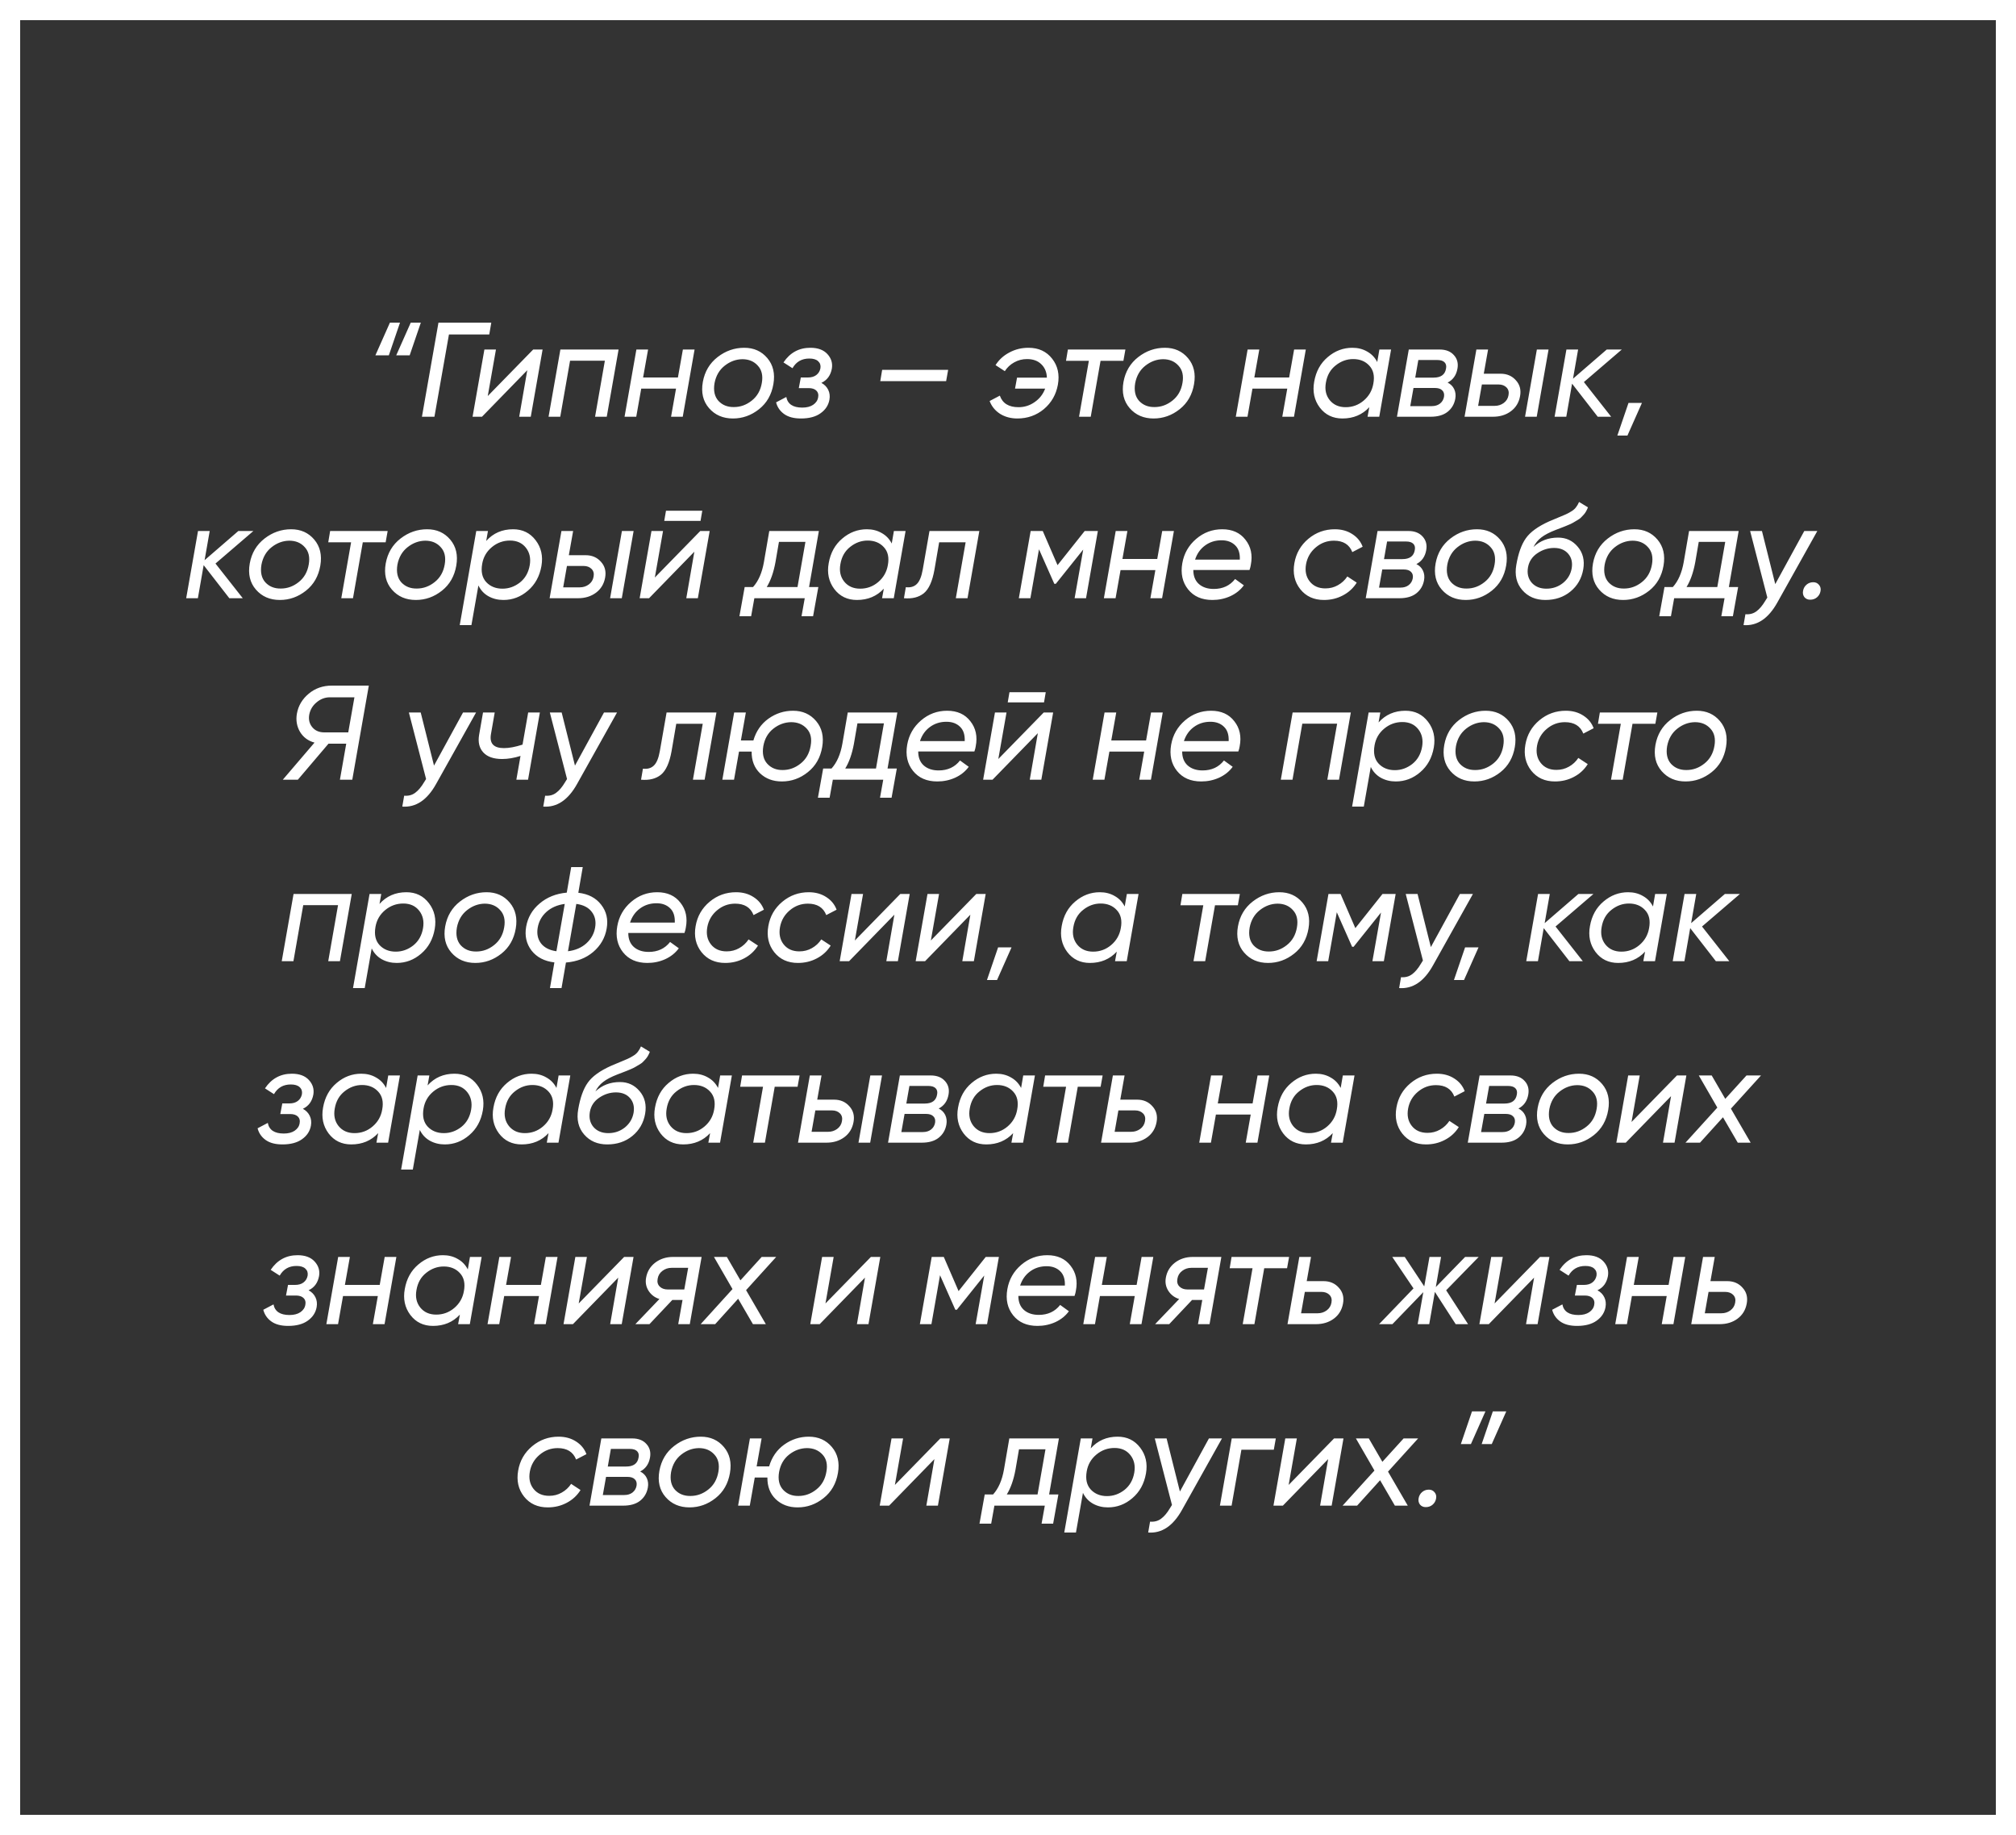
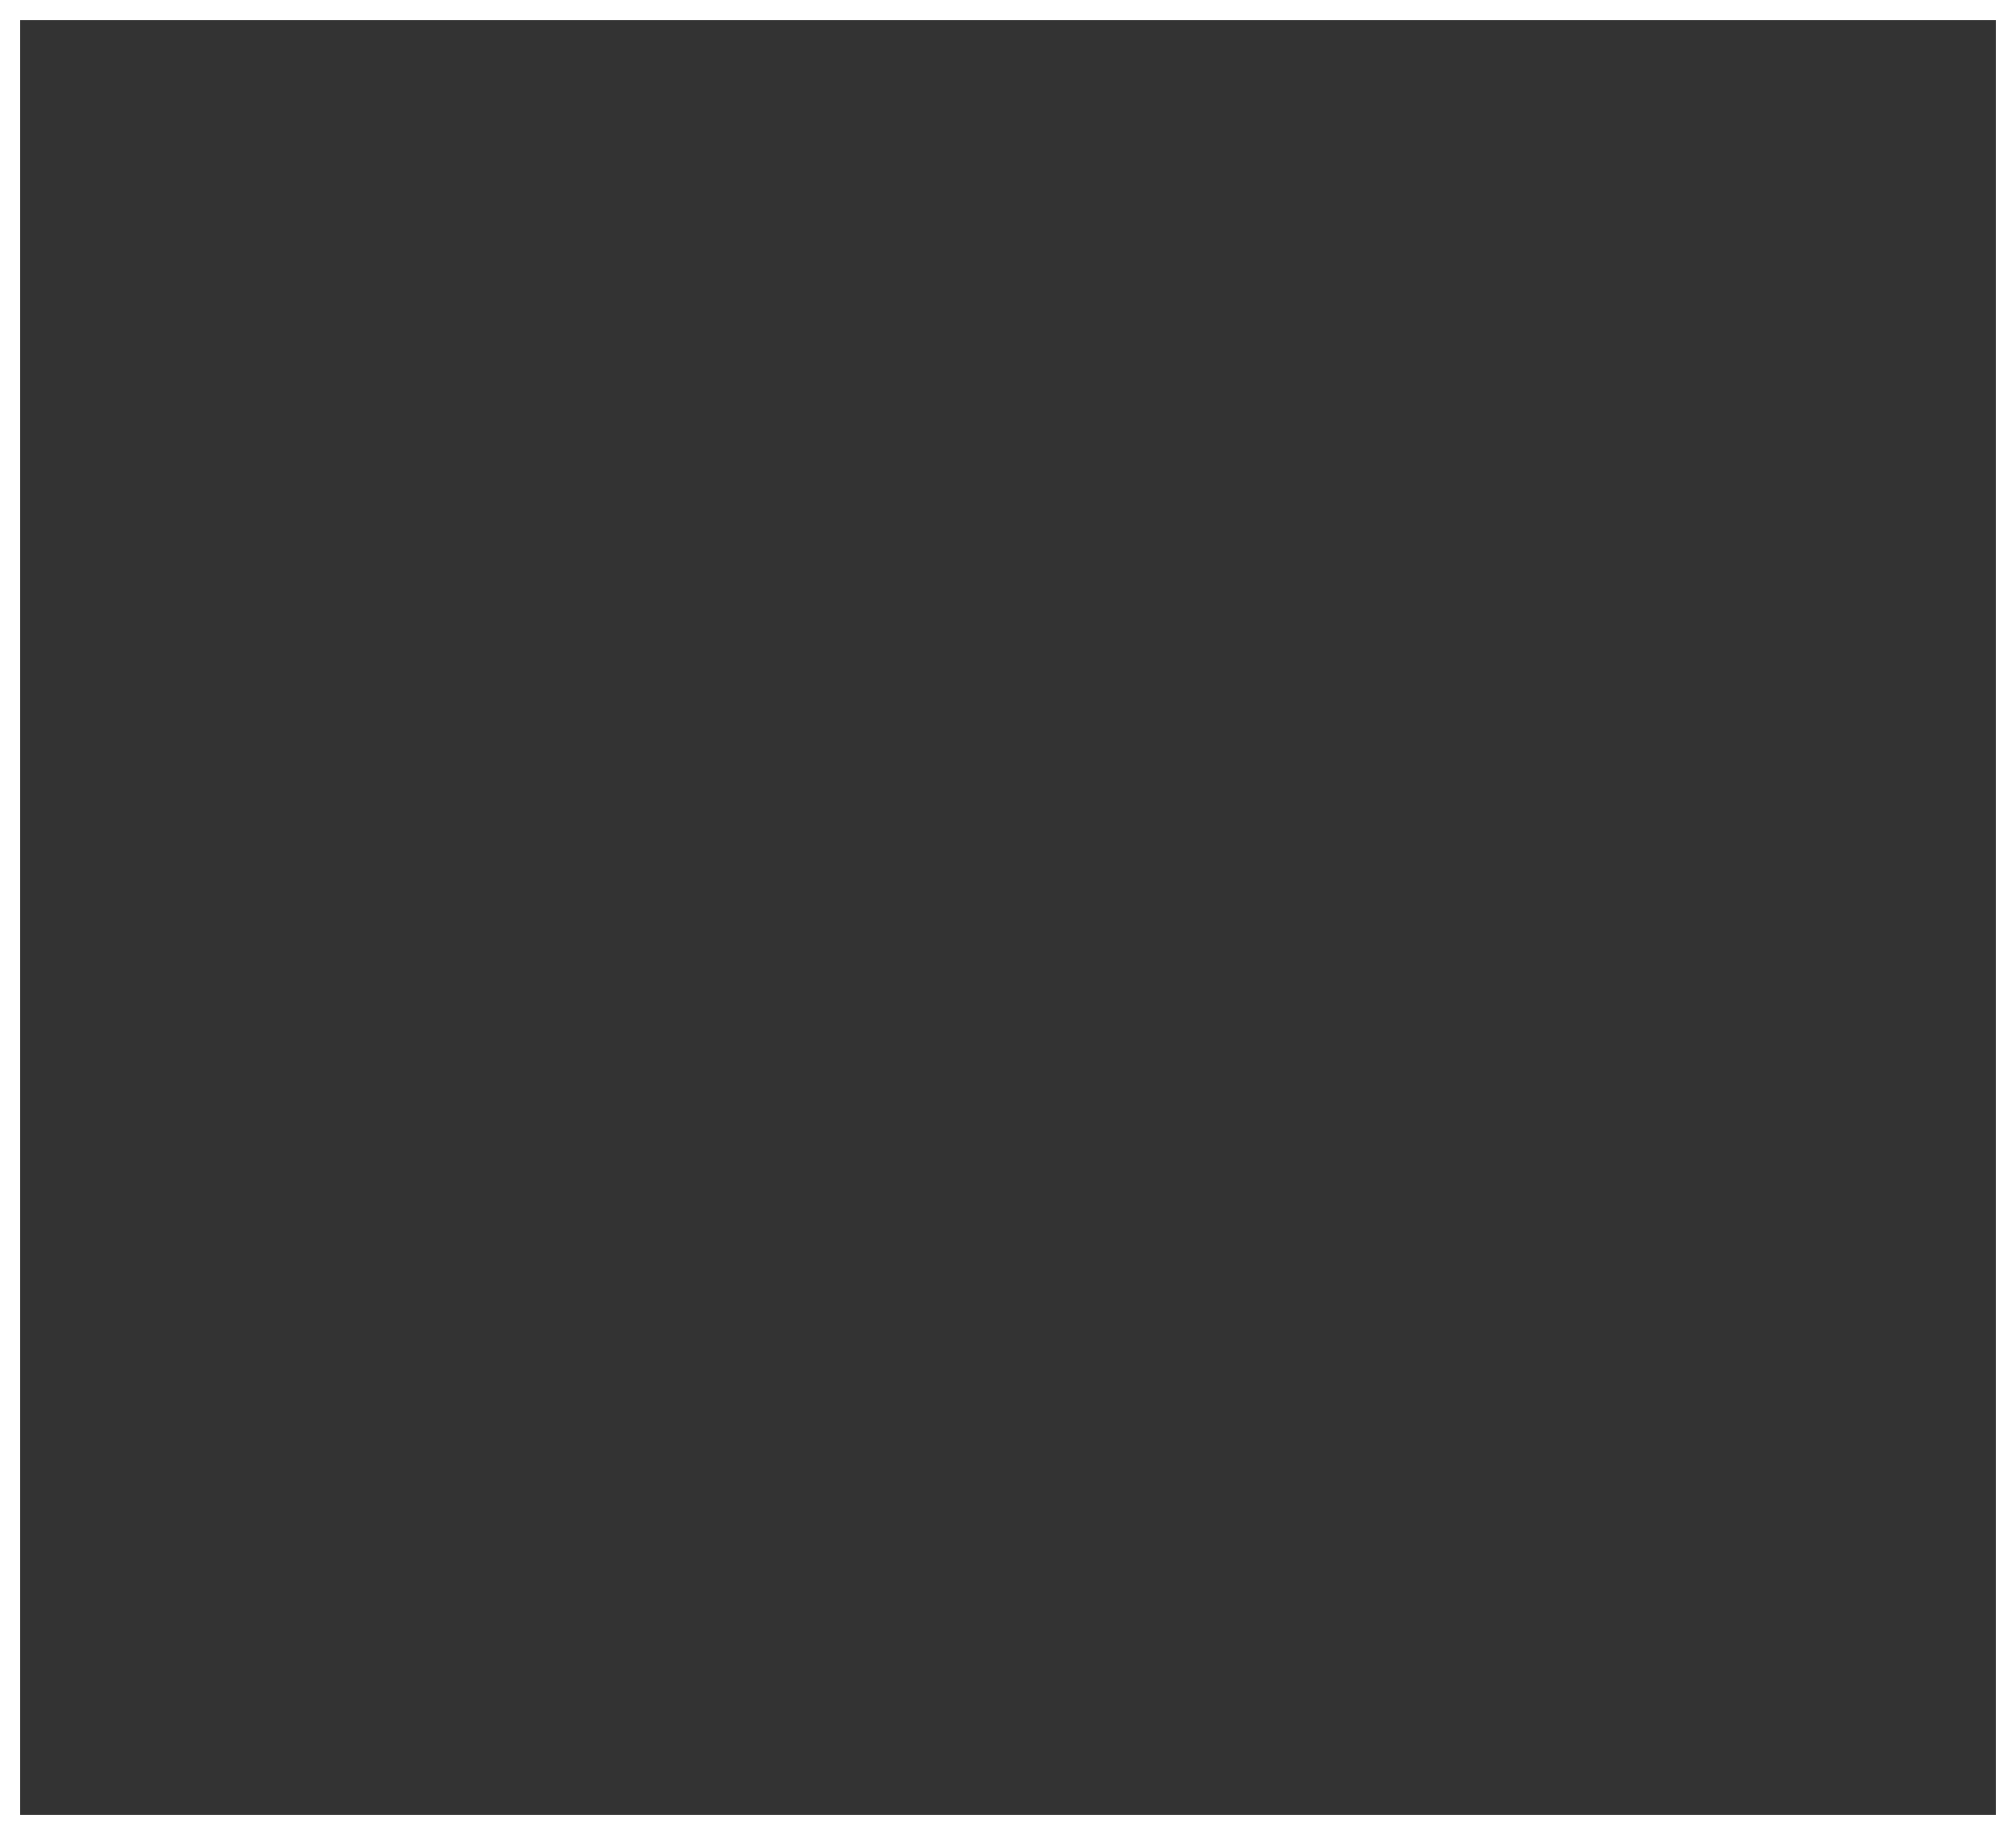
<svg xmlns="http://www.w3.org/2000/svg" width="300" height="273" viewBox="0 0 300 273" fill="none">
  <rect x="0" y="0" width="300" height="273" fill="#333333" stroke="none" />
  <rect x="1.5" y="1.5" width="297" height="270" stroke="white" stroke-width="3" />
-   <path d="M55.864 52.86L58.024 48H59.524L57.864 52.86H55.864ZM58.964 52.86L61.124 48H62.624L60.964 52.86H58.964ZM73.108 48L72.808 49.76H66.808L64.648 62H62.788L65.248 48H73.108ZM79.343 52H80.743L78.983 62H77.263L78.463 55.08L71.723 62H70.323L72.083 52H73.803L72.583 58.92L79.343 52ZM92.051 52L90.291 62H88.551L90.011 53.66H84.831L83.371 62H81.631L83.391 52H92.051ZM101.62 52H103.36L101.6 62H99.86L100.6 57.82H95.42L94.68 62H92.94L94.7 52H96.44L95.7 56.16H100.88L101.62 52ZM109.069 62.26C107.589 62.26 106.402 61.747 105.509 60.72C104.615 59.693 104.309 58.393 104.589 56.82C104.869 55.273 105.602 54.04 106.789 53.12C107.975 52.2 109.295 51.74 110.749 51.74C112.175 51.74 113.322 52.253 114.189 53.28C115.055 54.307 115.355 55.593 115.089 57.14C114.822 58.713 114.109 59.96 112.949 60.88C111.789 61.8 110.495 62.26 109.069 62.26ZM109.209 60.56C110.182 60.56 111.069 60.24 111.869 59.6C112.682 58.96 113.182 58.08 113.369 56.96C113.555 55.88 113.355 55.027 112.769 54.4C112.195 53.76 111.429 53.44 110.469 53.44C109.522 53.453 108.649 53.773 107.849 54.4C107.049 55.027 106.542 55.893 106.329 57C106.142 58.12 106.335 59 106.909 59.64C107.495 60.267 108.262 60.573 109.209 60.56ZM123.789 54.84C123.602 55.853 123.082 56.56 122.229 56.96C122.695 57.213 123.035 57.56 123.249 58C123.462 58.44 123.522 58.927 123.429 59.46C123.282 60.287 122.842 60.96 122.109 61.48C121.389 62 120.415 62.26 119.189 62.26C118.135 62.26 117.302 62.04 116.689 61.6C116.075 61.16 115.675 60.58 115.489 59.86L117.009 59.06C117.209 60.113 118.002 60.64 119.389 60.64C120.055 60.64 120.595 60.5 121.009 60.22C121.435 59.927 121.682 59.553 121.749 59.1C121.829 58.7 121.742 58.373 121.489 58.12C121.235 57.867 120.849 57.74 120.329 57.74H118.869L119.169 56.16H120.229C120.735 56.16 121.149 56.04 121.469 55.8C121.802 55.547 122.009 55.207 122.089 54.78C122.155 54.353 122.042 54.007 121.749 53.74C121.469 53.473 121.029 53.34 120.429 53.34C119.309 53.34 118.475 53.82 117.929 54.78L116.589 53.92C117.562 52.467 118.895 51.74 120.589 51.74C121.709 51.74 122.555 52.053 123.129 52.68C123.702 53.307 123.922 54.027 123.789 54.84ZM130.994 56.7L131.274 55.02H141.094L140.794 56.7H130.994ZM153.046 51.74C154.553 51.74 155.726 52.28 156.566 53.36C157.406 54.427 157.693 55.713 157.426 57.22C157.159 58.7 156.466 59.913 155.346 60.86C154.226 61.793 152.906 62.26 151.386 62.26C150.413 62.26 149.553 62.027 148.806 61.56C148.073 61.08 147.559 60.447 147.266 59.66L148.786 58.86C149.186 60.007 150.113 60.58 151.566 60.58C152.446 60.58 153.246 60.327 153.966 59.82C154.699 59.313 155.219 58.647 155.526 57.82H151.046L151.346 56.18H155.786C155.759 55.353 155.479 54.687 154.946 54.18C154.426 53.673 153.719 53.42 152.826 53.42C152.133 53.42 151.493 53.587 150.906 53.92C150.333 54.24 149.873 54.673 149.526 55.22L148.146 54.32C148.653 53.52 149.339 52.893 150.206 52.44C151.073 51.973 152.019 51.74 153.046 51.74ZM167.472 52L167.172 53.68H163.772L162.312 62H160.572L162.032 53.68H158.632L158.912 52H167.472ZM171.666 62.26C170.186 62.26 169 61.747 168.106 60.72C167.213 59.693 166.906 58.393 167.186 56.82C167.466 55.273 168.2 54.04 169.386 53.12C170.573 52.2 171.893 51.74 173.346 51.74C174.773 51.74 175.92 52.253 176.786 53.28C177.653 54.307 177.953 55.593 177.686 57.14C177.42 58.713 176.706 59.96 175.546 60.88C174.386 61.8 173.093 62.26 171.666 62.26ZM171.806 60.56C172.78 60.56 173.666 60.24 174.466 59.6C175.28 58.96 175.78 58.08 175.966 56.96C176.153 55.88 175.953 55.027 175.366 54.4C174.793 53.76 174.026 53.44 173.066 53.44C172.12 53.453 171.246 53.773 170.446 54.4C169.646 55.027 169.14 55.893 168.926 57C168.74 58.12 168.933 59 169.506 59.64C170.093 60.267 170.86 60.573 171.806 60.56ZM192.577 52H194.317L192.557 62H190.817L191.557 57.82H186.377L185.637 62H183.897L185.657 52H187.397L186.657 56.16H191.837L192.577 52ZM205.266 52H207.006L205.246 62H203.506L203.766 60.58C202.726 61.7 201.392 62.26 199.766 62.26C198.339 62.26 197.212 61.713 196.386 60.62C195.572 59.527 195.299 58.247 195.566 56.78C195.832 55.247 196.506 54.027 197.586 53.12C198.666 52.2 199.886 51.74 201.246 51.74C202.072 51.74 202.806 51.927 203.446 52.3C204.099 52.66 204.599 53.18 204.946 53.86L205.266 52ZM197.866 59.52C198.439 60.227 199.232 60.58 200.246 60.58C201.259 60.58 202.152 60.253 202.926 59.6C203.712 58.933 204.192 58.093 204.366 57.08C204.579 55.947 204.379 55.053 203.766 54.4C203.166 53.747 202.366 53.42 201.366 53.42C200.419 53.42 199.552 53.733 198.766 54.36C197.979 54.973 197.492 55.827 197.306 56.92C197.119 57.947 197.306 58.813 197.866 59.52ZM216.881 54.86C216.708 55.82 216.221 56.507 215.421 56.92C215.875 57.147 216.201 57.473 216.401 57.9C216.601 58.327 216.655 58.8 216.561 59.32C216.415 60.133 216.028 60.787 215.401 61.28C214.788 61.76 213.948 62 212.881 62H207.881L209.641 52H214.241C215.161 52 215.868 52.28 216.361 52.84C216.855 53.387 217.028 54.06 216.881 54.86ZM213.881 53.56H211.061L210.601 56.18H213.341C214.421 56.18 215.035 55.733 215.181 54.84C215.261 54.44 215.188 54.127 214.961 53.9C214.735 53.673 214.375 53.56 213.881 53.56ZM214.881 59.04C214.948 58.627 214.861 58.307 214.621 58.08C214.395 57.84 214.028 57.72 213.521 57.72H210.341L209.861 60.42H213.061C213.541 60.42 213.941 60.3 214.261 60.06C214.595 59.807 214.801 59.467 214.881 59.04ZM223.3 55.6C224.247 55.6 225.007 55.927 225.58 56.58C226.167 57.22 226.373 58.007 226.2 58.94C226.027 59.887 225.573 60.633 224.84 61.18C224.107 61.727 223.213 62 222.16 62H217.94L219.7 52H221.44L220.8 55.6H223.3ZM228.7 52H230.44L228.68 62H226.94L228.7 52ZM224.48 58.8C224.573 58.32 224.473 57.933 224.18 57.64C223.887 57.347 223.493 57.2 223 57.2H220.52L219.96 60.38H222.44C222.933 60.38 223.373 60.24 223.76 59.96C224.16 59.667 224.4 59.28 224.48 58.8ZM241.338 52L235.698 56.84L239.758 62H237.758L233.938 57.08L233.078 62H231.338L233.098 52H234.838L234.078 56.34L239.098 52H241.338ZM244.338 59.94L242.178 64.8H240.677L242.338 59.94H244.338ZM37.706 79L32.066 83.84L36.126 89H34.126L30.306 84.08L29.446 89H27.706L29.466 79H31.206L30.446 83.34L35.466 79H37.706ZM41.647 89.26C40.167 89.26 38.98 88.747 38.087 87.72C37.193 86.693 36.887 85.393 37.167 83.82C37.447 82.273 38.18 81.04 39.367 80.12C40.553 79.2 41.873 78.74 43.327 78.74C44.753 78.74 45.9 79.253 46.767 80.28C47.633 81.307 47.933 82.593 47.667 84.14C47.4 85.713 46.687 86.96 45.527 87.88C44.367 88.8 43.073 89.26 41.647 89.26ZM41.787 87.56C42.76 87.56 43.647 87.24 44.447 86.6C45.26 85.96 45.76 85.08 45.947 83.96C46.133 82.88 45.933 82.027 45.347 81.4C44.773 80.76 44.007 80.44 43.047 80.44C42.1 80.453 41.227 80.773 40.427 81.4C39.627 82.027 39.12 82.893 38.907 84C38.72 85.12 38.913 86 39.487 86.64C40.073 87.267 40.84 87.573 41.787 87.56ZM57.687 79L57.387 80.68H53.987L52.527 89H50.787L52.247 80.68H48.847L49.127 79H57.687ZM61.881 89.26C60.401 89.26 59.214 88.747 58.321 87.72C57.428 86.693 57.121 85.393 57.401 83.82C57.681 82.273 58.414 81.04 59.601 80.12C60.788 79.2 62.108 78.74 63.561 78.74C64.988 78.74 66.134 79.253 67.001 80.28C67.868 81.307 68.168 82.593 67.901 84.14C67.634 85.713 66.921 86.96 65.761 87.88C64.601 88.8 63.308 89.26 61.881 89.26ZM62.021 87.56C62.994 87.56 63.881 87.24 64.681 86.6C65.494 85.96 65.994 85.08 66.181 83.96C66.368 82.88 66.168 82.027 65.581 81.4C65.008 80.76 64.241 80.44 63.281 80.44C62.334 80.453 61.461 80.773 60.661 81.4C59.861 82.027 59.354 82.893 59.141 84C58.954 85.12 59.148 86 59.721 86.64C60.308 87.267 61.074 87.573 62.021 87.56ZM76.352 78.74C77.765 78.74 78.885 79.287 79.712 80.38C80.538 81.46 80.825 82.733 80.572 84.2C80.305 85.733 79.632 86.96 78.552 87.88C77.485 88.8 76.272 89.26 74.912 89.26C74.085 89.26 73.338 89.073 72.672 88.7C72.019 88.327 71.525 87.793 71.192 87.1L70.152 93H68.412L70.872 79H72.612L72.352 80.48C73.392 79.32 74.725 78.74 76.352 78.74ZM78.832 84.08C79.005 83.053 78.812 82.187 78.252 81.48C77.692 80.773 76.905 80.42 75.892 80.42C74.879 80.42 73.978 80.747 73.192 81.4C72.405 82.053 71.925 82.887 71.752 83.9C71.552 85.047 71.752 85.947 72.352 86.6C72.965 87.253 73.772 87.58 74.772 87.58C75.719 87.58 76.585 87.273 77.372 86.66C78.159 86.033 78.645 85.173 78.832 84.08ZM87.148 82.6C88.094 82.6 88.854 82.927 89.428 83.58C90.014 84.22 90.221 85.007 90.048 85.94C89.874 86.887 89.421 87.633 88.688 88.18C87.954 88.727 87.061 89 86.008 89H81.788L83.548 79H85.288L84.648 82.6H87.148ZM92.548 79H94.288L92.528 89H90.788L92.548 79ZM88.328 85.8C88.421 85.32 88.321 84.933 88.028 84.64C87.734 84.347 87.341 84.2 86.848 84.2H84.368L83.808 87.38H86.288C86.781 87.38 87.221 87.24 87.608 86.96C88.008 86.667 88.248 86.28 88.328 85.8ZM98.846 77.5L99.106 75.98H104.506L104.246 77.5H98.846ZM104.206 79H105.606L103.846 89H102.126L103.326 82.08L96.586 89H95.186L96.946 79H98.666L97.446 85.92L104.206 79ZM121.855 79L120.395 87.34H121.775L120.995 91.68H119.275L119.755 89H112.255L111.775 91.68H110.035L110.815 87.34H112.055C112.855 86.46 113.395 85.227 113.675 83.64L114.475 79H121.855ZM114.095 87.34H118.675L119.855 80.62H115.915L115.395 83.64C115.115 85.16 114.681 86.393 114.095 87.34ZM133.02 79H134.76L133 89H131.26L131.52 87.58C130.48 88.7 129.146 89.26 127.52 89.26C126.093 89.26 124.966 88.713 124.14 87.62C123.326 86.527 123.053 85.247 123.32 83.78C123.586 82.247 124.26 81.027 125.34 80.12C126.42 79.2 127.64 78.74 129 78.74C129.826 78.74 130.56 78.927 131.2 79.3C131.853 79.66 132.353 80.18 132.7 80.86L133.02 79ZM125.62 86.52C126.193 87.227 126.986 87.58 128 87.58C129.013 87.58 129.906 87.253 130.68 86.6C131.466 85.933 131.946 85.093 132.12 84.08C132.333 82.947 132.133 82.053 131.52 81.4C130.92 80.747 130.12 80.42 129.12 80.42C128.173 80.42 127.306 80.733 126.52 81.36C125.733 81.973 125.246 82.827 125.06 83.92C124.873 84.947 125.06 85.813 125.62 86.52ZM145.735 79L143.975 89H142.235L143.695 80.68H139.755L139.055 84.76C138.749 86.48 138.222 87.647 137.475 88.26C136.729 88.86 135.742 89.107 134.515 89L134.795 87.36C135.475 87.44 136.015 87.287 136.415 86.9C136.829 86.513 137.129 85.787 137.315 84.72L138.315 79H145.735ZM163.372 79L161.612 89H159.912L161.192 81.76L157.112 86.86H156.892L154.612 81.72L153.332 89H151.612L153.372 79H155.172L157.372 84.08L161.412 79H163.372ZM172.948 79H174.688L172.928 89H171.188L171.928 84.82H166.748L166.008 89H164.268L166.028 79H167.768L167.028 83.16H172.208L172.948 79ZM181.877 78.74C183.383 78.74 184.537 79.26 185.337 80.3C186.15 81.327 186.417 82.567 186.137 84.02C186.11 84.233 186.043 84.493 185.937 84.8H177.577C177.577 85.693 177.85 86.387 178.397 86.88C178.957 87.373 179.697 87.62 180.617 87.62C181.963 87.62 183.023 87.127 183.797 86.14L185.097 87.08C184.59 87.773 183.917 88.313 183.077 88.7C182.25 89.073 181.363 89.26 180.417 89.26C178.843 89.26 177.637 88.733 176.797 87.68C175.957 86.627 175.67 85.333 175.937 83.8C176.19 82.347 176.877 81.14 177.997 80.18C179.117 79.22 180.41 78.74 181.877 78.74ZM177.837 83.26H184.497C184.537 82.313 184.303 81.6 183.797 81.12C183.29 80.627 182.617 80.38 181.777 80.38C180.843 80.38 180.023 80.64 179.317 81.16C178.623 81.667 178.13 82.367 177.837 83.26ZM197.016 89.26C195.523 89.26 194.35 88.727 193.496 87.66C192.643 86.58 192.35 85.287 192.616 83.78C192.87 82.313 193.563 81.107 194.696 80.16C195.83 79.213 197.143 78.74 198.636 78.74C199.636 78.74 200.503 78.98 201.236 79.46C201.97 79.927 202.483 80.553 202.776 81.34L201.236 82.14C200.796 81.007 199.883 80.44 198.496 80.44C197.483 80.44 196.583 80.773 195.796 81.44C195.023 82.093 194.543 82.92 194.356 83.92C194.17 84.947 194.35 85.807 194.896 86.5C195.443 87.193 196.223 87.54 197.236 87.54C197.916 87.54 198.536 87.38 199.096 87.06C199.67 86.74 200.136 86.307 200.496 85.76L201.896 86.68C201.39 87.493 200.703 88.127 199.836 88.58C198.983 89.033 198.043 89.26 197.016 89.26ZM212.233 81.86C212.06 82.82 211.573 83.507 210.773 83.92C211.226 84.147 211.553 84.473 211.753 84.9C211.953 85.327 212.006 85.8 211.913 86.32C211.766 87.133 211.38 87.787 210.753 88.28C210.14 88.76 209.3 89 208.233 89H203.233L204.993 79H209.593C210.513 79 211.22 79.28 211.713 79.84C212.206 80.387 212.38 81.06 212.233 81.86ZM209.233 80.56H206.413L205.953 83.18H208.693C209.773 83.18 210.386 82.733 210.533 81.84C210.613 81.44 210.54 81.127 210.313 80.9C210.086 80.673 209.726 80.56 209.233 80.56ZM210.233 86.04C210.3 85.627 210.213 85.307 209.973 85.08C209.746 84.84 209.38 84.72 208.873 84.72H205.693L205.213 87.42H208.413C208.893 87.42 209.293 87.3 209.613 87.06C209.946 86.807 210.153 86.467 210.233 86.04ZM218.112 89.26C216.632 89.26 215.445 88.747 214.552 87.72C213.658 86.693 213.352 85.393 213.632 83.82C213.912 82.273 214.645 81.04 215.832 80.12C217.018 79.2 218.338 78.74 219.792 78.74C221.218 78.74 222.365 79.253 223.232 80.28C224.098 81.307 224.398 82.593 224.132 84.14C223.865 85.713 223.152 86.96 221.992 87.88C220.832 88.8 219.538 89.26 218.112 89.26ZM218.252 87.56C219.225 87.56 220.112 87.24 220.912 86.6C221.725 85.96 222.225 85.08 222.412 83.96C222.598 82.88 222.398 82.027 221.812 81.4C221.238 80.76 220.472 80.44 219.512 80.44C218.565 80.453 217.692 80.773 216.892 81.4C216.092 82.027 215.585 82.893 215.372 84C215.185 85.12 215.378 86 215.952 86.64C216.538 87.267 217.305 87.573 218.252 87.56ZM229.962 89.26C228.522 89.26 227.376 88.767 226.522 87.78C225.669 86.793 225.376 85.547 225.642 84.04C225.936 82.32 226.409 81 227.062 80.08C227.716 79.147 228.876 78.307 230.542 77.56C230.862 77.413 231.276 77.24 231.782 77.04C232.302 76.827 232.682 76.667 232.922 76.56C233.176 76.453 233.456 76.307 233.762 76.12C234.082 75.933 234.329 75.727 234.502 75.5C234.689 75.26 234.849 74.987 234.982 74.68L236.302 75.48C236.222 75.693 236.129 75.893 236.022 76.08C235.929 76.253 235.802 76.427 235.642 76.6C235.496 76.76 235.362 76.9 235.242 77.02C235.122 77.14 234.942 77.267 234.702 77.4C234.476 77.533 234.296 77.64 234.162 77.72C234.042 77.8 233.829 77.907 233.522 78.04C233.229 78.16 233.022 78.247 232.902 78.3C232.782 78.34 232.542 78.433 232.182 78.58C231.836 78.713 231.609 78.8 231.502 78.84C230.569 79.2 229.856 79.573 229.362 79.96C228.869 80.333 228.482 80.807 228.202 81.38C229.189 80.447 230.409 79.98 231.862 79.98C233.049 79.98 234.022 80.433 234.782 81.34C235.556 82.247 235.829 83.367 235.602 84.7C235.362 86.06 234.729 87.16 233.702 88C232.676 88.84 231.429 89.26 229.962 89.26ZM227.922 86.68C228.456 87.28 229.189 87.58 230.122 87.58C231.056 87.58 231.876 87.3 232.582 86.74C233.289 86.167 233.722 85.44 233.882 84.56C234.029 83.68 233.856 82.953 233.362 82.38C232.869 81.807 232.169 81.52 231.262 81.52C230.382 81.52 229.556 81.78 228.782 82.3C228.009 82.82 227.542 83.52 227.382 84.4C227.222 85.307 227.402 86.067 227.922 86.68ZM241.53 89.26C240.05 89.26 238.863 88.747 237.97 87.72C237.076 86.693 236.77 85.393 237.05 83.82C237.33 82.273 238.063 81.04 239.25 80.12C240.436 79.2 241.756 78.74 243.21 78.74C244.636 78.74 245.783 79.253 246.65 80.28C247.516 81.307 247.816 82.593 247.55 84.14C247.283 85.713 246.57 86.96 245.41 87.88C244.25 88.8 242.956 89.26 241.53 89.26ZM241.67 87.56C242.643 87.56 243.53 87.24 244.33 86.6C245.143 85.96 245.643 85.08 245.83 83.96C246.016 82.88 245.816 82.027 245.23 81.4C244.656 80.76 243.89 80.44 242.93 80.44C241.983 80.453 241.11 80.773 240.31 81.4C239.51 82.027 239.003 82.893 238.79 84C238.603 85.12 238.796 86 239.37 86.64C239.956 87.267 240.723 87.573 241.67 87.56ZM258.73 79L257.27 87.34H258.65L257.87 91.68H256.15L256.63 89H249.13L248.65 91.68H246.91L247.69 87.34H248.93C249.73 86.46 250.27 85.227 250.55 83.64L251.35 79H258.73ZM250.97 87.34H255.55L256.73 80.62H252.79L252.27 83.64C251.99 85.16 251.556 86.393 250.97 87.34ZM268.495 79H270.435L264.495 89.62C263.161 92.02 261.481 93.147 259.455 93L259.735 91.38C260.361 91.433 260.901 91.293 261.355 90.96C261.821 90.627 262.268 90.1 262.695 89.38L262.995 88.9L260.435 79H262.195L264.175 86.9L268.495 79ZM269.371 89.22C269.011 89.22 268.724 89.093 268.511 88.84C268.311 88.573 268.244 88.26 268.311 87.9C268.378 87.527 268.551 87.22 268.831 86.98C269.111 86.74 269.444 86.62 269.831 86.62C270.191 86.62 270.478 86.753 270.691 87.02C270.904 87.273 270.978 87.58 270.911 87.94C270.844 88.313 270.671 88.62 270.391 88.86C270.111 89.1 269.771 89.22 269.371 89.22ZM54.883 102L52.423 116H50.583L51.523 110.64H48.883L44.323 116H42.083L46.803 110.48C45.856 110.227 45.136 109.693 44.643 108.88C44.163 108.053 44.01 107.147 44.183 106.16C44.396 104.987 44.983 104 45.943 103.2C46.903 102.4 48.05 102 49.383 102H54.883ZM48.263 108.96H51.823L52.743 103.74H49.103C48.37 103.74 47.709 103.987 47.123 104.48C46.536 104.96 46.169 105.567 46.023 106.3C45.889 107.033 46.036 107.66 46.463 108.18C46.889 108.7 47.489 108.96 48.263 108.96ZM68.905 106H70.845L64.905 116.62C63.571 119.02 61.891 120.147 59.865 120L60.145 118.38C60.771 118.433 61.311 118.293 61.765 117.96C62.231 117.627 62.678 117.1 63.105 116.38L63.405 115.9L60.845 106H62.605L64.585 113.9L68.905 106ZM78.598 106H80.338L78.578 116H76.838L77.458 112.46C76.498 112.767 75.584 112.92 74.718 112.92C73.451 112.92 72.518 112.593 71.918 111.94C71.318 111.287 71.111 110.413 71.298 109.32L71.878 106H73.618L73.058 109.22C72.818 110.607 73.464 111.3 74.998 111.3C75.771 111.3 76.691 111.127 77.758 110.78L78.598 106ZM89.881 106H91.821L85.881 116.62C84.548 119.02 82.868 120.147 80.841 120L81.121 118.38C81.748 118.433 82.288 118.293 82.741 117.96C83.208 117.627 83.655 117.1 84.081 116.38L84.381 115.9L81.821 106H83.581L85.561 113.9L89.881 106ZM106.614 106L104.854 116H103.114L104.574 107.68H100.634L99.934 111.76C99.628 113.48 99.101 114.647 98.354 115.26C97.608 115.86 96.621 116.107 95.394 116L95.674 114.36C96.354 114.44 96.894 114.287 97.294 113.9C97.708 113.513 98.008 112.787 98.194 111.72L99.194 106H106.614ZM118.011 105.74C119.437 105.74 120.584 106.253 121.451 107.28C122.317 108.307 122.617 109.593 122.351 111.14C122.084 112.713 121.371 113.96 120.211 114.88C119.064 115.8 117.777 116.26 116.351 116.26C115.031 116.26 113.944 115.853 113.091 115.04C112.251 114.227 111.837 113.153 111.851 111.82H109.971L109.231 116H107.491L109.251 106H110.991L110.251 110.16H112.111C112.511 108.787 113.257 107.707 114.351 106.92C115.457 106.133 116.677 105.74 118.011 105.74ZM120.631 110.96C120.831 109.88 120.637 109.027 120.051 108.4C119.464 107.76 118.691 107.44 117.731 107.44C116.771 107.453 115.891 107.773 115.091 108.4C114.291 109.027 113.791 109.893 113.591 111C113.404 112.107 113.597 112.98 114.171 113.62C114.757 114.26 115.524 114.573 116.471 114.56C117.444 114.56 118.331 114.24 119.131 113.6C119.944 112.96 120.444 112.08 120.631 110.96ZM133.534 106L132.074 114.34H133.454L132.674 118.68H130.954L131.434 116H123.934L123.454 118.68H121.714L122.494 114.34H123.734C124.534 113.46 125.074 112.227 125.354 110.64L126.154 106H133.534ZM125.774 114.34H130.354L131.534 107.62H127.594L127.074 110.64C126.794 112.16 126.361 113.393 125.774 114.34ZM140.939 105.74C142.446 105.74 143.599 106.26 144.399 107.3C145.213 108.327 145.479 109.567 145.199 111.02C145.173 111.233 145.106 111.493 144.999 111.8H136.639C136.639 112.693 136.913 113.387 137.459 113.88C138.019 114.373 138.759 114.62 139.679 114.62C141.026 114.62 142.086 114.127 142.859 113.14L144.159 114.08C143.653 114.773 142.979 115.313 142.139 115.7C141.313 116.073 140.426 116.26 139.479 116.26C137.906 116.26 136.699 115.733 135.859 114.68C135.019 113.627 134.733 112.333 134.999 110.8C135.253 109.347 135.939 108.14 137.059 107.18C138.179 106.22 139.473 105.74 140.939 105.74ZM136.899 110.26H143.559C143.599 109.313 143.366 108.6 142.859 108.12C142.353 107.627 141.679 107.38 140.839 107.38C139.906 107.38 139.086 107.64 138.379 108.16C137.686 108.667 137.193 109.367 136.899 110.26ZM149.959 104.5L150.219 102.98H155.619L155.359 104.5H149.959ZM155.319 106H156.719L154.959 116H153.239L154.439 109.08L147.699 116H146.299L148.059 106H149.779L148.559 112.92L155.319 106ZM171.288 106H173.028L171.268 116H169.528L170.268 111.82H165.088L164.348 116H162.608L164.368 106H166.108L165.368 110.16H170.548L171.288 106ZM180.217 105.74C181.723 105.74 182.877 106.26 183.677 107.3C184.49 108.327 184.757 109.567 184.477 111.02C184.45 111.233 184.383 111.493 184.277 111.8H175.917C175.917 112.693 176.19 113.387 176.737 113.88C177.297 114.373 178.037 114.62 178.957 114.62C180.303 114.62 181.363 114.127 182.137 113.14L183.437 114.08C182.93 114.773 182.257 115.313 181.417 115.7C180.59 116.073 179.703 116.26 178.757 116.26C177.183 116.26 175.977 115.733 175.137 114.68C174.297 113.627 174.01 112.333 174.277 110.8C174.53 109.347 175.217 108.14 176.337 107.18C177.457 106.22 178.75 105.74 180.217 105.74ZM176.177 110.26H182.837C182.877 109.313 182.643 108.6 182.137 108.12C181.63 107.627 180.957 107.38 180.117 107.38C179.183 107.38 178.363 107.64 177.657 108.16C176.963 108.667 176.47 109.367 176.177 110.26ZM201.016 106L199.256 116H197.516L198.976 107.66H193.796L192.336 116H190.596L192.356 106H201.016ZM209.145 105.74C210.558 105.74 211.678 106.287 212.505 107.38C213.332 108.46 213.618 109.733 213.365 111.2C213.098 112.733 212.425 113.96 211.345 114.88C210.278 115.8 209.065 116.26 207.705 116.26C206.878 116.26 206.132 116.073 205.465 115.7C204.812 115.327 204.318 114.793 203.985 114.1L202.945 120H201.205L203.665 106H205.405L205.145 107.48C206.185 106.32 207.518 105.74 209.145 105.74ZM211.625 111.08C211.798 110.053 211.605 109.187 211.045 108.48C210.485 107.773 209.698 107.42 208.685 107.42C207.672 107.42 206.772 107.747 205.985 108.4C205.198 109.053 204.718 109.887 204.545 110.9C204.345 112.047 204.545 112.947 205.145 113.6C205.758 114.253 206.565 114.58 207.565 114.58C208.512 114.58 209.378 114.273 210.165 113.66C210.952 113.033 211.438 112.173 211.625 111.08ZM219.401 116.26C217.921 116.26 216.734 115.747 215.841 114.72C214.947 113.693 214.641 112.393 214.921 110.82C215.201 109.273 215.934 108.04 217.121 107.12C218.307 106.2 219.627 105.74 221.081 105.74C222.507 105.74 223.654 106.253 224.521 107.28C225.387 108.307 225.687 109.593 225.421 111.14C225.154 112.713 224.441 113.96 223.281 114.88C222.121 115.8 220.827 116.26 219.401 116.26ZM219.541 114.56C220.514 114.56 221.401 114.24 222.201 113.6C223.014 112.96 223.514 112.08 223.701 110.96C223.887 109.88 223.687 109.027 223.101 108.4C222.527 107.76 221.761 107.44 220.801 107.44C219.854 107.453 218.981 107.773 218.181 108.4C217.381 109.027 216.874 109.893 216.661 111C216.474 112.12 216.667 113 217.241 113.64C217.827 114.267 218.594 114.573 219.541 114.56ZM231.391 116.26C229.898 116.26 228.725 115.727 227.871 114.66C227.018 113.58 226.725 112.287 226.991 110.78C227.245 109.313 227.938 108.107 229.071 107.16C230.205 106.213 231.518 105.74 233.011 105.74C234.011 105.74 234.878 105.98 235.611 106.46C236.345 106.927 236.858 107.553 237.151 108.34L235.611 109.14C235.171 108.007 234.258 107.44 232.871 107.44C231.858 107.44 230.958 107.773 230.171 108.44C229.398 109.093 228.918 109.92 228.731 110.92C228.545 111.947 228.725 112.807 229.271 113.5C229.818 114.193 230.598 114.54 231.611 114.54C232.291 114.54 232.911 114.38 233.471 114.06C234.045 113.74 234.511 113.307 234.871 112.76L236.271 113.68C235.765 114.493 235.078 115.127 234.211 115.58C233.358 116.033 232.418 116.26 231.391 116.26ZM246.632 106L246.332 107.68H242.932L241.472 116H239.732L241.192 107.68H237.792L238.072 106H246.632ZM250.826 116.26C249.346 116.26 248.16 115.747 247.266 114.72C246.373 113.693 246.066 112.393 246.346 110.82C246.626 109.273 247.36 108.04 248.546 107.12C249.733 106.2 251.053 105.74 252.506 105.74C253.933 105.74 255.08 106.253 255.946 107.28C256.813 108.307 257.113 109.593 256.846 111.14C256.58 112.713 255.866 113.96 254.706 114.88C253.546 115.8 252.253 116.26 250.826 116.26ZM250.966 114.56C251.94 114.56 252.826 114.24 253.626 113.6C254.44 112.96 254.94 112.08 255.126 110.96C255.313 109.88 255.113 109.027 254.526 108.4C253.953 107.76 253.186 107.44 252.226 107.44C251.28 107.453 250.406 107.773 249.606 108.4C248.806 109.027 248.3 109.893 248.086 111C247.9 112.12 248.093 113 248.666 113.64C249.253 114.267 250.02 114.573 250.966 114.56ZM52.344 133L50.584 143H48.844L50.304 134.66H45.124L43.664 143H41.924L43.684 133H52.344ZM60.473 132.74C61.886 132.74 63.006 133.287 63.833 134.38C64.66 135.46 64.946 136.733 64.693 138.2C64.426 139.733 63.753 140.96 62.673 141.88C61.606 142.8 60.393 143.26 59.033 143.26C58.206 143.26 57.46 143.073 56.793 142.7C56.14 142.327 55.646 141.793 55.313 141.1L54.273 147H52.533L54.993 133H56.733L56.473 134.48C57.513 133.32 58.846 132.74 60.473 132.74ZM62.953 138.08C63.126 137.053 62.933 136.187 62.373 135.48C61.813 134.773 61.026 134.42 60.013 134.42C59 134.42 58.1 134.747 57.313 135.4C56.526 136.053 56.046 136.887 55.873 137.9C55.673 139.047 55.873 139.947 56.473 140.6C57.086 141.253 57.893 141.58 58.893 141.58C59.84 141.58 60.706 141.273 61.493 140.66C62.28 140.033 62.766 139.173 62.953 138.08ZM70.729 143.26C69.249 143.26 68.062 142.747 67.169 141.72C66.275 140.693 65.969 139.393 66.249 137.82C66.529 136.273 67.262 135.04 68.449 134.12C69.635 133.2 70.955 132.74 72.409 132.74C73.835 132.74 74.982 133.253 75.849 134.28C76.715 135.307 77.015 136.593 76.749 138.14C76.482 139.713 75.769 140.96 74.609 141.88C73.449 142.8 72.155 143.26 70.729 143.26ZM70.869 141.56C71.842 141.56 72.729 141.24 73.529 140.6C74.342 139.96 74.842 139.08 75.029 137.96C75.215 136.88 75.015 136.027 74.429 135.4C73.855 134.76 73.089 134.44 72.129 134.44C71.182 134.453 70.309 134.773 69.509 135.4C68.709 136.027 68.202 136.893 67.989 138C67.802 139.12 67.995 140 68.569 140.64C69.155 141.267 69.922 141.573 70.869 141.56ZM86.059 132.82C87.553 132.993 88.686 133.587 89.46 134.6C90.246 135.6 90.519 136.78 90.279 138.14C90.04 139.527 89.373 140.687 88.279 141.62C87.2 142.54 85.846 143.067 84.219 143.2L83.559 147H81.84L82.499 143.18C81.019 143.007 79.886 142.42 79.1 141.42C78.326 140.407 78.059 139.22 78.299 137.86C78.54 136.487 79.206 135.34 80.299 134.42C81.393 133.487 82.74 132.947 84.34 132.8L84.999 129H86.719L86.059 132.82ZM87.24 140.36C87.96 139.707 88.4 138.92 88.559 138C88.719 137.08 88.553 136.3 88.059 135.66C87.566 135.007 86.799 134.613 85.76 134.48L84.519 141.52C85.613 141.387 86.519 141 87.24 140.36ZM81.32 135.66C80.613 136.3 80.18 137.08 80.019 138C79.859 138.92 80.019 139.7 80.499 140.34C80.993 140.98 81.76 141.373 82.799 141.52L84.04 134.48C82.946 134.627 82.04 135.02 81.32 135.66ZM97.795 132.74C99.301 132.74 100.455 133.26 101.255 134.3C102.068 135.327 102.335 136.567 102.055 138.02C102.028 138.233 101.961 138.493 101.855 138.8H93.495C93.495 139.693 93.768 140.387 94.315 140.88C94.875 141.373 95.615 141.62 96.535 141.62C97.881 141.62 98.941 141.127 99.715 140.14L101.015 141.08C100.508 141.773 99.835 142.313 98.995 142.7C98.168 143.073 97.281 143.26 96.335 143.26C94.761 143.26 93.555 142.733 92.715 141.68C91.875 140.627 91.588 139.333 91.855 137.8C92.108 136.347 92.795 135.14 93.915 134.18C95.035 133.22 96.328 132.74 97.795 132.74ZM93.755 137.26H100.415C100.455 136.313 100.221 135.6 99.715 135.12C99.208 134.627 98.535 134.38 97.695 134.38C96.761 134.38 95.941 134.64 95.235 135.16C94.541 135.667 94.048 136.367 93.755 137.26ZM107.915 143.26C106.422 143.26 105.248 142.727 104.395 141.66C103.542 140.58 103.248 139.287 103.515 137.78C103.768 136.313 104.462 135.107 105.595 134.16C106.728 133.213 108.042 132.74 109.535 132.74C110.535 132.74 111.402 132.98 112.135 133.46C112.868 133.927 113.382 134.553 113.675 135.34L112.135 136.14C111.695 135.007 110.782 134.44 109.395 134.44C108.382 134.44 107.482 134.773 106.695 135.44C105.922 136.093 105.442 136.92 105.255 137.92C105.068 138.947 105.248 139.807 105.795 140.5C106.342 141.193 107.122 141.54 108.135 141.54C108.815 141.54 109.435 141.38 109.995 141.06C110.568 140.74 111.035 140.307 111.395 139.76L112.795 140.68C112.288 141.493 111.602 142.127 110.735 142.58C109.882 143.033 108.942 143.26 107.915 143.26ZM118.735 143.26C117.242 143.26 116.068 142.727 115.215 141.66C114.362 140.58 114.068 139.287 114.335 137.78C114.588 136.313 115.282 135.107 116.415 134.16C117.548 133.213 118.862 132.74 120.355 132.74C121.355 132.74 122.222 132.98 122.955 133.46C123.688 133.927 124.202 134.553 124.495 135.34L122.955 136.14C122.515 135.007 121.602 134.44 120.215 134.44C119.202 134.44 118.302 134.773 117.515 135.44C116.742 136.093 116.262 136.92 116.075 137.92C115.888 138.947 116.068 139.807 116.615 140.5C117.162 141.193 117.942 141.54 118.955 141.54C119.635 141.54 120.255 141.38 120.815 141.06C121.388 140.74 121.855 140.307 122.215 139.76L123.615 140.68C123.108 141.493 122.422 142.127 121.555 142.58C120.702 143.033 119.762 143.26 118.735 143.26ZM133.972 133H135.372L133.612 143H131.892L133.092 136.08L126.352 143H124.952L126.712 133H128.432L127.212 139.92L133.972 133ZM145.28 133H146.68L144.92 143H143.2L144.4 136.08L137.66 143H136.26L138.02 133H139.74L138.52 139.92L145.28 133ZM150.529 140.94L148.369 145.8H146.869L148.529 140.94H150.529ZM167.688 133H169.428L167.668 143H165.928L166.188 141.58C165.148 142.7 163.814 143.26 162.188 143.26C160.761 143.26 159.634 142.713 158.808 141.62C157.994 140.527 157.721 139.247 157.988 137.78C158.254 136.247 158.928 135.027 160.008 134.12C161.088 133.2 162.308 132.74 163.668 132.74C164.494 132.74 165.228 132.927 165.868 133.3C166.521 133.66 167.021 134.18 167.368 134.86L167.688 133ZM160.288 140.52C160.861 141.227 161.654 141.58 162.668 141.58C163.681 141.58 164.574 141.253 165.348 140.6C166.134 139.933 166.614 139.093 166.788 138.08C167.001 136.947 166.801 136.053 166.188 135.4C165.588 134.747 164.788 134.42 163.788 134.42C162.841 134.42 161.974 134.733 161.188 135.36C160.401 135.973 159.914 136.827 159.728 137.92C159.541 138.947 159.728 139.813 160.288 140.52ZM184.503 133L184.203 134.68H180.803L179.343 143H177.603L179.063 134.68H175.663L175.943 133H184.503ZM188.698 143.26C187.218 143.26 186.031 142.747 185.138 141.72C184.244 140.693 183.938 139.393 184.218 137.82C184.498 136.273 185.231 135.04 186.418 134.12C187.604 133.2 188.924 132.74 190.378 132.74C191.804 132.74 192.951 133.253 193.818 134.28C194.684 135.307 194.984 136.593 194.718 138.14C194.451 139.713 193.738 140.96 192.578 141.88C191.418 142.8 190.124 143.26 188.698 143.26ZM188.838 141.56C189.811 141.56 190.698 141.24 191.498 140.6C192.311 139.96 192.811 139.08 192.998 137.96C193.184 136.88 192.984 136.027 192.398 135.4C191.824 134.76 191.058 134.44 190.098 134.44C189.151 134.453 188.278 134.773 187.478 135.4C186.678 136.027 186.171 136.893 185.958 138C185.771 139.12 185.964 140 186.538 140.64C187.124 141.267 187.891 141.573 188.838 141.56ZM207.688 133L205.928 143H204.228L205.508 135.76L201.428 140.86H201.208L198.928 135.72L197.648 143H195.928L197.688 133H199.488L201.688 138.08L205.728 133H207.688ZM217.245 133H219.185L213.245 143.62C211.911 146.02 210.231 147.147 208.205 147L208.485 145.38C209.111 145.433 209.651 145.293 210.105 144.96C210.571 144.627 211.018 144.1 211.445 143.38L211.745 142.9L209.185 133H210.945L212.925 140.9L217.245 133ZM220.021 140.94L217.861 145.8H216.361L218.021 140.94H220.021ZM237.12 133L231.48 137.84L235.54 143H233.54L229.72 138.08L228.86 143H227.12L228.88 133H230.62L229.86 137.34L234.88 133H237.12ZM246.301 133H248.041L246.281 143H244.541L244.801 141.58C243.761 142.7 242.427 143.26 240.801 143.26C239.374 143.26 238.247 142.713 237.421 141.62C236.607 140.527 236.334 139.247 236.601 137.78C236.867 136.247 237.541 135.027 238.621 134.12C239.701 133.2 240.921 132.74 242.281 132.74C243.107 132.74 243.841 132.927 244.481 133.3C245.134 133.66 245.634 134.18 245.981 134.86L246.301 133ZM238.901 140.52C239.474 141.227 240.267 141.58 241.281 141.58C242.294 141.58 243.187 141.253 243.961 140.6C244.747 139.933 245.227 139.093 245.401 138.08C245.614 136.947 245.414 136.053 244.801 135.4C244.201 134.747 243.401 134.42 242.401 134.42C241.454 134.42 240.587 134.733 239.801 135.36C239.014 135.973 238.527 136.827 238.341 137.92C238.154 138.947 238.341 139.813 238.901 140.52ZM258.917 133L253.277 137.84L257.337 143H255.337L251.517 138.08L250.657 143H248.917L250.677 133H252.417L251.657 137.34L256.677 133H258.917ZM46.63 162.84C46.444 163.853 45.924 164.56 45.071 164.96C45.537 165.213 45.877 165.56 46.09 166C46.304 166.44 46.364 166.927 46.27 167.46C46.124 168.287 45.684 168.96 44.95 169.48C44.23 170 43.257 170.26 42.031 170.26C40.977 170.26 40.144 170.04 39.531 169.6C38.917 169.16 38.517 168.58 38.331 167.86L39.85 167.06C40.05 168.113 40.844 168.64 42.23 168.64C42.897 168.64 43.437 168.5 43.85 168.22C44.277 167.927 44.524 167.553 44.59 167.1C44.67 166.7 44.584 166.373 44.331 166.12C44.077 165.867 43.691 165.74 43.17 165.74H41.711L42.011 164.16H43.071C43.577 164.16 43.99 164.04 44.31 163.8C44.644 163.547 44.85 163.207 44.931 162.78C44.997 162.353 44.884 162.007 44.59 161.74C44.31 161.473 43.87 161.34 43.27 161.34C42.151 161.34 41.317 161.82 40.77 162.78L39.431 161.92C40.404 160.467 41.737 159.74 43.431 159.74C44.55 159.74 45.397 160.053 45.971 160.68C46.544 161.307 46.764 162.027 46.63 162.84ZM57.775 160H59.515L57.755 170H56.015L56.275 168.58C55.235 169.7 53.902 170.26 52.275 170.26C50.849 170.26 49.722 169.713 48.895 168.62C48.082 167.527 47.809 166.247 48.075 164.78C48.342 163.247 49.015 162.027 50.095 161.12C51.175 160.2 52.395 159.74 53.755 159.74C54.582 159.74 55.315 159.927 55.955 160.3C56.609 160.66 57.109 161.18 57.455 161.86L57.775 160ZM50.375 167.52C50.949 168.227 51.742 168.58 52.755 168.58C53.769 168.58 54.662 168.253 55.435 167.6C56.222 166.933 56.702 166.093 56.875 165.08C57.089 163.947 56.889 163.053 56.275 162.4C55.675 161.747 54.875 161.42 53.875 161.42C52.929 161.42 52.062 161.733 51.275 162.36C50.489 162.973 50.002 163.827 49.815 164.92C49.629 165.947 49.815 166.813 50.375 167.52ZM67.631 159.74C69.044 159.74 70.165 160.287 70.991 161.38C71.818 162.46 72.105 163.733 71.851 165.2C71.585 166.733 70.911 167.96 69.831 168.88C68.764 169.8 67.551 170.26 66.191 170.26C65.365 170.26 64.618 170.073 63.951 169.7C63.298 169.327 62.804 168.793 62.471 168.1L61.431 174H59.691L62.151 160H63.891L63.631 161.48C64.671 160.32 66.004 159.74 67.631 159.74ZM70.111 165.08C70.284 164.053 70.091 163.187 69.531 162.48C68.971 161.773 68.184 161.42 67.171 161.42C66.158 161.42 65.258 161.747 64.471 162.4C63.684 163.053 63.205 163.887 63.031 164.9C62.831 166.047 63.031 166.947 63.631 167.6C64.245 168.253 65.051 168.58 66.051 168.58C66.998 168.58 67.865 168.273 68.651 167.66C69.438 167.033 69.924 166.173 70.111 165.08ZM83.127 160H84.867L83.107 170H81.367L81.627 168.58C80.587 169.7 79.254 170.26 77.627 170.26C76.2 170.26 75.074 169.713 74.247 168.62C73.434 167.527 73.16 166.247 73.427 164.78C73.694 163.247 74.367 162.027 75.447 161.12C76.527 160.2 77.747 159.74 79.107 159.74C79.934 159.74 80.667 159.927 81.307 160.3C81.96 160.66 82.46 161.18 82.807 161.86L83.127 160ZM75.727 167.52C76.3 168.227 77.094 168.58 78.107 168.58C79.12 168.58 80.014 168.253 80.787 167.6C81.574 166.933 82.054 166.093 82.227 165.08C82.44 163.947 82.24 163.053 81.627 162.4C81.027 161.747 80.227 161.42 79.227 161.42C78.28 161.42 77.414 161.733 76.627 162.36C75.84 162.973 75.354 163.827 75.167 164.92C74.98 165.947 75.167 166.813 75.727 167.52ZM90.363 170.26C88.923 170.26 87.776 169.767 86.923 168.78C86.069 167.793 85.776 166.547 86.043 165.04C86.336 163.32 86.809 162 87.463 161.08C88.116 160.147 89.276 159.307 90.943 158.56C91.263 158.413 91.676 158.24 92.183 158.04C92.703 157.827 93.083 157.667 93.323 157.56C93.576 157.453 93.856 157.307 94.163 157.12C94.483 156.933 94.729 156.727 94.903 156.5C95.089 156.26 95.249 155.987 95.383 155.68L96.703 156.48C96.623 156.693 96.529 156.893 96.423 157.08C96.329 157.253 96.203 157.427 96.043 157.6C95.896 157.76 95.763 157.9 95.643 158.02C95.523 158.14 95.343 158.267 95.103 158.4C94.876 158.533 94.696 158.64 94.563 158.72C94.443 158.8 94.229 158.907 93.923 159.04C93.629 159.16 93.423 159.247 93.303 159.3C93.183 159.34 92.943 159.433 92.583 159.58C92.236 159.713 92.009 159.8 91.903 159.84C90.969 160.2 90.256 160.573 89.763 160.96C89.269 161.333 88.883 161.807 88.603 162.38C89.589 161.447 90.809 160.98 92.263 160.98C93.449 160.98 94.423 161.433 95.183 162.34C95.956 163.247 96.229 164.367 96.003 165.7C95.763 167.06 95.129 168.16 94.103 169C93.076 169.84 91.829 170.26 90.363 170.26ZM88.323 167.68C88.856 168.28 89.589 168.58 90.523 168.58C91.456 168.58 92.276 168.3 92.983 167.74C93.689 167.167 94.123 166.44 94.283 165.56C94.429 164.68 94.256 163.953 93.763 163.38C93.269 162.807 92.569 162.52 91.663 162.52C90.783 162.52 89.956 162.78 89.183 163.3C88.409 163.82 87.943 164.52 87.783 165.4C87.623 166.307 87.803 167.067 88.323 167.68ZM107.17 160H108.91L107.15 170H105.41L105.67 168.58C104.63 169.7 103.297 170.26 101.67 170.26C100.243 170.26 99.117 169.713 98.29 168.62C97.477 167.527 97.203 166.247 97.47 164.78C97.737 163.247 98.41 162.027 99.49 161.12C100.57 160.2 101.79 159.74 103.15 159.74C103.977 159.74 104.71 159.927 105.35 160.3C106.003 160.66 106.503 161.18 106.85 161.86L107.17 160ZM99.77 167.52C100.343 168.227 101.137 168.58 102.15 168.58C103.163 168.58 104.057 168.253 104.83 167.6C105.617 166.933 106.097 166.093 106.27 165.08C106.483 163.947 106.283 163.053 105.67 162.4C105.07 161.747 104.27 161.42 103.27 161.42C102.323 161.42 101.457 161.733 100.67 162.36C99.883 162.973 99.397 163.827 99.21 164.92C99.023 165.947 99.21 166.813 99.77 167.52ZM118.986 160L118.686 161.68H115.286L113.826 170H112.086L113.546 161.68H110.146L110.426 160H118.986ZM124.111 163.6C125.057 163.6 125.817 163.927 126.391 164.58C126.977 165.22 127.184 166.007 127.011 166.94C126.837 167.887 126.384 168.633 125.651 169.18C124.917 169.727 124.024 170 122.971 170H118.751L120.511 160H122.251L121.611 163.6H124.111ZM129.511 160H131.251L129.491 170H127.751L129.511 160ZM125.291 166.8C125.384 166.32 125.284 165.933 124.991 165.64C124.697 165.347 124.304 165.2 123.811 165.2H121.331L120.771 168.38H123.251C123.744 168.38 124.184 168.24 124.571 167.96C124.971 167.667 125.211 167.28 125.291 166.8ZM141.149 162.86C140.976 163.82 140.489 164.507 139.689 164.92C140.142 165.147 140.469 165.473 140.669 165.9C140.869 166.327 140.922 166.8 140.829 167.32C140.682 168.133 140.296 168.787 139.669 169.28C139.056 169.76 138.216 170 137.149 170H132.149L133.909 160H138.509C139.429 160 140.136 160.28 140.629 160.84C141.122 161.387 141.296 162.06 141.149 162.86ZM138.149 161.56H135.329L134.869 164.18H137.609C138.689 164.18 139.302 163.733 139.449 162.84C139.529 162.44 139.456 162.127 139.229 161.9C139.002 161.673 138.642 161.56 138.149 161.56ZM139.149 167.04C139.216 166.627 139.129 166.307 138.889 166.08C138.662 165.84 138.296 165.72 137.789 165.72H134.609L134.129 168.42H137.329C137.809 168.42 138.209 168.3 138.529 168.06C138.862 167.807 139.069 167.467 139.149 167.04ZM152.268 160H154.008L152.248 170H150.508L150.768 168.58C149.728 169.7 148.394 170.26 146.768 170.26C145.341 170.26 144.214 169.713 143.388 168.62C142.574 167.527 142.301 166.247 142.568 164.78C142.834 163.247 143.508 162.027 144.588 161.12C145.668 160.2 146.888 159.74 148.248 159.74C149.074 159.74 149.808 159.927 150.448 160.3C151.101 160.66 151.601 161.18 151.948 161.86L152.268 160ZM144.868 167.52C145.441 168.227 146.234 168.58 147.248 168.58C148.261 168.58 149.154 168.253 149.928 167.6C150.714 166.933 151.194 166.093 151.368 165.08C151.581 163.947 151.381 163.053 150.768 162.4C150.168 161.747 149.368 161.42 148.368 161.42C147.421 161.42 146.554 161.733 145.768 162.36C144.981 162.973 144.494 163.827 144.308 164.92C144.121 165.947 144.308 166.813 144.868 167.52ZM164.083 160L163.783 161.68H160.383L158.923 170H157.183L158.643 161.68H155.243L155.523 160H164.083ZM169.208 163.6C170.155 163.6 170.915 163.927 171.488 164.58C172.075 165.22 172.282 166.007 172.108 166.94C171.935 167.887 171.482 168.633 170.748 169.18C170.015 169.727 169.122 170 168.068 170H163.848L165.608 160H167.348L166.708 163.6H169.208ZM170.388 166.8C170.482 166.32 170.382 165.933 170.088 165.64C169.795 165.347 169.402 165.2 168.908 165.2H166.428L165.868 168.38H168.348C168.842 168.38 169.282 168.24 169.668 167.96C170.068 167.667 170.308 167.28 170.388 166.8ZM187.138 160H188.878L187.118 170H185.378L186.118 165.82H180.938L180.198 170H178.458L180.218 160H181.958L181.218 164.16H186.398L187.138 160ZM199.826 160H201.566L199.806 170H198.066L198.326 168.58C197.286 169.7 195.953 170.26 194.326 170.26C192.9 170.26 191.773 169.713 190.946 168.62C190.133 167.527 189.86 166.247 190.126 164.78C190.393 163.247 191.066 162.027 192.146 161.12C193.226 160.2 194.446 159.74 195.806 159.74C196.633 159.74 197.366 159.927 198.006 160.3C198.66 160.66 199.16 161.18 199.506 161.86L199.826 160ZM192.426 167.52C193 168.227 193.793 168.58 194.806 168.58C195.82 168.58 196.713 168.253 197.486 167.6C198.273 166.933 198.753 166.093 198.926 165.08C199.14 163.947 198.94 163.053 198.326 162.4C197.726 161.747 196.926 161.42 195.926 161.42C194.98 161.42 194.113 161.733 193.326 162.36C192.54 162.973 192.053 163.827 191.866 164.92C191.68 165.947 191.866 166.813 192.426 167.52ZM212.202 170.26C210.709 170.26 209.535 169.727 208.682 168.66C207.829 167.58 207.535 166.287 207.802 164.78C208.055 163.313 208.749 162.107 209.882 161.16C211.015 160.213 212.329 159.74 213.822 159.74C214.822 159.74 215.689 159.98 216.422 160.46C217.155 160.927 217.669 161.553 217.962 162.34L216.422 163.14C215.982 162.007 215.069 161.44 213.682 161.44C212.669 161.44 211.769 161.773 210.982 162.44C210.209 163.093 209.729 163.92 209.542 164.92C209.355 165.947 209.535 166.807 210.082 167.5C210.629 168.193 211.409 168.54 212.422 168.54C213.102 168.54 213.722 168.38 214.282 168.06C214.855 167.74 215.322 167.307 215.682 166.76L217.082 167.68C216.575 168.493 215.889 169.127 215.022 169.58C214.169 170.033 213.229 170.26 212.202 170.26ZM227.419 162.86C227.245 163.82 226.759 164.507 225.959 164.92C226.412 165.147 226.739 165.473 226.939 165.9C227.139 166.327 227.192 166.8 227.099 167.32C226.952 168.133 226.565 168.787 225.939 169.28C225.325 169.76 224.485 170 223.419 170H218.419L220.179 160H224.779C225.699 160 226.405 160.28 226.899 160.84C227.392 161.387 227.565 162.06 227.419 162.86ZM224.419 161.56H221.599L221.139 164.18H223.879C224.959 164.18 225.572 163.733 225.719 162.84C225.799 162.44 225.725 162.127 225.499 161.9C225.272 161.673 224.912 161.56 224.419 161.56ZM225.419 167.04C225.485 166.627 225.399 166.307 225.159 166.08C224.932 165.84 224.565 165.72 224.059 165.72H220.879L220.399 168.42H223.599C224.079 168.42 224.479 168.3 224.799 168.06C225.132 167.807 225.339 167.467 225.419 167.04ZM233.297 170.26C231.817 170.26 230.63 169.747 229.737 168.72C228.844 167.693 228.537 166.393 228.817 164.82C229.097 163.273 229.83 162.04 231.017 161.12C232.204 160.2 233.524 159.74 234.977 159.74C236.404 159.74 237.55 160.253 238.417 161.28C239.284 162.307 239.584 163.593 239.317 165.14C239.05 166.713 238.337 167.96 237.177 168.88C236.017 169.8 234.724 170.26 233.297 170.26ZM233.437 168.56C234.41 168.56 235.297 168.24 236.097 167.6C236.91 166.96 237.41 166.08 237.597 164.96C237.784 163.88 237.584 163.027 236.997 162.4C236.424 161.76 235.657 161.44 234.697 161.44C233.75 161.453 232.877 161.773 232.077 162.4C231.277 163.027 230.77 163.893 230.557 165C230.37 166.12 230.564 167 231.137 167.64C231.724 168.267 232.49 168.573 233.437 168.56ZM249.548 160H250.948L249.188 170H247.468L248.668 163.08L241.928 170H240.528L242.288 160H244.008L242.788 166.92L249.548 160ZM262.056 160L257.576 164.94L260.516 170H258.596L256.396 166.22L252.976 170H250.816L255.556 164.78L252.796 160H254.716L256.736 163.48L259.896 160H262.056ZM47.48 189.84C47.294 190.853 46.773 191.56 45.92 191.96C46.387 192.213 46.727 192.56 46.94 193C47.154 193.44 47.214 193.927 47.12 194.46C46.974 195.287 46.533 195.96 45.8 196.48C45.08 197 44.107 197.26 42.88 197.26C41.827 197.26 40.993 197.04 40.38 196.6C39.767 196.16 39.367 195.58 39.18 194.86L40.7 194.06C40.9 195.113 41.694 195.64 43.08 195.64C43.747 195.64 44.287 195.5 44.7 195.22C45.127 194.927 45.373 194.553 45.44 194.1C45.52 193.7 45.434 193.373 45.18 193.12C44.927 192.867 44.54 192.74 44.02 192.74H42.56L42.86 191.16H43.92C44.427 191.16 44.84 191.04 45.16 190.8C45.493 190.547 45.7 190.207 45.78 189.78C45.847 189.353 45.733 189.007 45.44 188.74C45.16 188.473 44.72 188.34 44.12 188.34C43 188.34 42.167 188.82 41.62 189.78L40.28 188.92C41.254 187.467 42.587 186.74 44.28 186.74C45.4 186.74 46.247 187.053 46.82 187.68C47.394 188.307 47.614 189.027 47.48 189.84ZM57.245 187H58.985L57.225 197H55.485L56.225 192.82H51.045L50.305 197H48.565L50.325 187H52.065L51.325 191.16H56.505L57.245 187ZM69.934 187H71.674L69.914 197H68.174L68.434 195.58C67.394 196.7 66.06 197.26 64.434 197.26C63.007 197.26 61.88 196.713 61.054 195.62C60.24 194.527 59.967 193.247 60.234 191.78C60.5 190.247 61.174 189.027 62.254 188.12C63.334 187.2 64.554 186.74 65.914 186.74C66.74 186.74 67.474 186.927 68.114 187.3C68.767 187.66 69.267 188.18 69.614 188.86L69.934 187ZM62.534 194.52C63.107 195.227 63.9 195.58 64.914 195.58C65.927 195.58 66.82 195.253 67.594 194.6C68.38 193.933 68.86 193.093 69.034 192.08C69.247 190.947 69.047 190.053 68.434 189.4C67.834 188.747 67.034 188.42 66.034 188.42C65.087 188.42 64.22 188.733 63.434 189.36C62.647 189.973 62.16 190.827 61.974 191.92C61.787 192.947 61.974 193.813 62.534 194.52ZM81.229 187H82.969L81.209 197H79.469L80.209 192.82H75.029L74.289 197H72.549L74.309 187H76.049L75.309 191.16H80.489L81.229 187ZM92.878 187H94.278L92.518 197H90.798L91.998 190.08L85.258 197H83.858L85.618 187H87.338L86.118 193.92L92.878 187ZM104.407 187L102.647 197H100.927L101.567 193.4H100.047L96.647 197H94.547L98.127 193.26C97.447 193.047 96.913 192.647 96.527 192.06C96.14 191.46 96.013 190.8 96.147 190.08C96.307 189.173 96.753 188.433 97.487 187.86C98.233 187.287 99.12 187 100.147 187H104.407ZM99.367 191.84H101.827L102.407 188.62H99.927C99.42 188.62 98.967 188.773 98.567 189.08C98.18 189.373 97.947 189.76 97.867 190.24C97.773 190.72 97.873 191.107 98.167 191.4C98.46 191.693 98.86 191.84 99.367 191.84ZM115.504 187L111.024 191.94L113.964 197H112.044L109.844 193.22L106.424 197H104.264L109.004 191.78L106.244 187H108.164L110.184 190.48L113.344 187H115.504ZM129.597 187H130.997L129.237 197H127.517L128.717 190.08L121.977 197H120.577L122.337 187H124.057L122.837 193.92L129.597 187ZM148.645 187L146.885 197H145.185L146.465 189.76L142.385 194.86H142.165L139.885 189.72L138.605 197H136.885L138.645 187H140.445L142.645 192.08L146.685 187H148.645ZM155.842 186.74C157.348 186.74 158.502 187.26 159.302 188.3C160.115 189.327 160.382 190.567 160.102 192.02C160.075 192.233 160.008 192.493 159.902 192.8H151.542C151.542 193.693 151.815 194.387 152.362 194.88C152.922 195.373 153.662 195.62 154.582 195.62C155.928 195.62 156.988 195.127 157.762 194.14L159.062 195.08C158.555 195.773 157.882 196.313 157.042 196.7C156.215 197.073 155.328 197.26 154.382 197.26C152.808 197.26 151.602 196.733 150.762 195.68C149.922 194.627 149.635 193.333 149.902 191.8C150.155 190.347 150.842 189.14 151.962 188.18C153.082 187.22 154.375 186.74 155.842 186.74ZM151.802 191.26H158.462C158.502 190.313 158.268 189.6 157.762 189.12C157.255 188.627 156.582 188.38 155.742 188.38C154.808 188.38 153.988 188.64 153.282 189.16C152.588 189.667 152.095 190.367 151.802 191.26ZM169.882 187H171.622L169.862 197H168.122L168.862 192.82H163.682L162.942 197H161.202L162.962 187H164.702L163.962 191.16H169.142L169.882 187ZM181.75 187L179.99 197H178.27L178.91 193.4H177.39L173.99 197H171.89L175.47 193.26C174.79 193.047 174.257 192.647 173.87 192.06C173.484 191.46 173.357 190.8 173.49 190.08C173.65 189.173 174.097 188.433 174.83 187.86C175.577 187.287 176.464 187 177.49 187H181.75ZM176.71 191.84H179.17L179.75 188.62H177.27C176.764 188.62 176.31 188.773 175.91 189.08C175.524 189.373 175.29 189.76 175.21 190.24C175.117 190.72 175.217 191.107 175.51 191.4C175.804 191.693 176.204 191.84 176.71 191.84ZM191.828 187L191.528 188.68H188.128L186.668 197H184.928L186.388 188.68H182.988L183.268 187H191.828ZM196.952 190.6C197.899 190.6 198.659 190.927 199.232 191.58C199.819 192.22 200.026 193.007 199.852 193.94C199.679 194.887 199.226 195.633 198.492 196.18C197.759 196.727 196.866 197 195.812 197H191.592L193.352 187H195.092L194.452 190.6H196.952ZM198.132 193.8C198.226 193.32 198.126 192.933 197.832 192.64C197.539 192.347 197.146 192.2 196.652 192.2H194.172L193.612 195.38H196.092C196.586 195.38 197.026 195.24 197.412 194.96C197.812 194.667 198.052 194.28 198.132 193.8ZM220.042 187L215.202 191.96L218.462 197H216.622L213.522 192.2L212.682 197H210.962L211.802 192.24L207.202 197H205.222L210.342 191.68L207.182 187H209.042L211.942 191.38L212.722 187H214.442L213.662 191.48L218.022 187H220.042ZM229.167 187H230.567L228.807 197H227.087L228.287 190.08L221.547 197H220.147L221.907 187H223.627L222.407 193.92L229.167 187ZM239.277 189.84C239.09 190.853 238.57 191.56 237.717 191.96C238.184 192.213 238.524 192.56 238.737 193C238.95 193.44 239.01 193.927 238.917 194.46C238.77 195.287 238.33 195.96 237.597 196.48C236.877 197 235.904 197.26 234.677 197.26C233.624 197.26 232.79 197.04 232.177 196.6C231.564 196.16 231.164 195.58 230.977 194.86L232.497 194.06C232.697 195.113 233.49 195.64 234.877 195.64C235.544 195.64 236.084 195.5 236.497 195.22C236.924 194.927 237.17 194.553 237.237 194.1C237.317 193.7 237.23 193.373 236.977 193.12C236.724 192.867 236.337 192.74 235.817 192.74H234.357L234.657 191.16H235.717C236.224 191.16 236.637 191.04 236.957 190.8C237.29 190.547 237.497 190.207 237.577 189.78C237.644 189.353 237.53 189.007 237.237 188.74C236.957 188.473 236.517 188.34 235.917 188.34C234.797 188.34 233.964 188.82 233.417 189.78L232.077 188.92C233.05 187.467 234.384 186.74 236.077 186.74C237.197 186.74 238.044 187.053 238.617 187.68C239.19 188.307 239.41 189.027 239.277 189.84ZM249.042 187H250.782L249.022 197H247.282L248.022 192.82H242.842L242.102 197H240.362L242.122 187H243.862L243.122 191.16H248.302L249.042 187ZM257.03 190.6C257.977 190.6 258.737 190.927 259.31 191.58C259.897 192.22 260.104 193.007 259.93 193.94C259.757 194.887 259.304 195.633 258.57 196.18C257.837 196.727 256.944 197 255.89 197H251.67L253.43 187H255.17L254.53 190.6H257.03ZM258.21 193.8C258.304 193.32 258.204 192.933 257.91 192.64C257.617 192.347 257.224 192.2 256.73 192.2H254.25L253.69 195.38H256.17C256.664 195.38 257.104 195.24 257.49 194.96C257.89 194.667 258.13 194.28 258.21 193.8ZM81.509 224.26C80.015 224.26 78.842 223.727 77.989 222.66C77.135 221.58 76.842 220.287 77.109 218.78C77.362 217.313 78.055 216.107 79.189 215.16C80.322 214.213 81.635 213.74 83.129 213.74C84.129 213.74 84.995 213.98 85.729 214.46C86.462 214.927 86.975 215.553 87.269 216.34L85.729 217.14C85.289 216.007 84.375 215.44 82.989 215.44C81.975 215.44 81.075 215.773 80.289 216.44C79.515 217.093 79.035 217.92 78.849 218.92C78.662 219.947 78.842 220.807 79.389 221.5C79.935 222.193 80.715 222.54 81.729 222.54C82.409 222.54 83.029 222.38 83.589 222.06C84.162 221.74 84.629 221.307 84.989 220.76L86.389 221.68C85.882 222.493 85.195 223.127 84.329 223.58C83.475 224.033 82.535 224.26 81.509 224.26ZM96.725 216.86C96.552 217.82 96.065 218.507 95.265 218.92C95.719 219.147 96.045 219.473 96.245 219.9C96.445 220.327 96.499 220.8 96.405 221.32C96.258 222.133 95.872 222.787 95.245 223.28C94.632 223.76 93.792 224 92.725 224H87.725L89.485 214H94.085C95.005 214 95.712 214.28 96.205 214.84C96.698 215.387 96.872 216.06 96.725 216.86ZM93.725 215.56H90.905L90.445 218.18H93.185C94.265 218.18 94.879 217.733 95.025 216.84C95.105 216.44 95.032 216.127 94.805 215.9C94.579 215.673 94.219 215.56 93.725 215.56ZM94.725 221.04C94.792 220.627 94.705 220.307 94.465 220.08C94.239 219.84 93.872 219.72 93.365 219.72H90.185L89.705 222.42H92.905C93.385 222.42 93.785 222.3 94.105 222.06C94.439 221.807 94.645 221.467 94.725 221.04ZM102.604 224.26C101.124 224.26 99.937 223.747 99.044 222.72C98.15 221.693 97.844 220.393 98.124 218.82C98.404 217.273 99.137 216.04 100.324 215.12C101.51 214.2 102.83 213.74 104.284 213.74C105.71 213.74 106.857 214.253 107.724 215.28C108.59 216.307 108.89 217.593 108.624 219.14C108.357 220.713 107.644 221.96 106.484 222.88C105.324 223.8 104.03 224.26 102.604 224.26ZM102.744 222.56C103.717 222.56 104.604 222.24 105.404 221.6C106.217 220.96 106.717 220.08 106.904 218.96C107.09 217.88 106.89 217.027 106.304 216.4C105.73 215.76 104.964 215.44 104.004 215.44C103.057 215.453 102.184 215.773 101.384 216.4C100.584 217.027 100.077 217.893 99.864 219C99.677 220.12 99.87 221 100.444 221.64C101.03 222.267 101.797 222.573 102.744 222.56ZM120.355 213.74C121.781 213.74 122.928 214.253 123.795 215.28C124.661 216.307 124.961 217.593 124.695 219.14C124.428 220.713 123.715 221.96 122.555 222.88C121.408 223.8 120.121 224.26 118.695 224.26C117.375 224.26 116.288 223.853 115.435 223.04C114.595 222.227 114.181 221.153 114.195 219.82H112.315L111.575 224H109.835L111.595 214H113.335L112.595 218.16H114.455C114.855 216.787 115.601 215.707 116.695 214.92C117.801 214.133 119.021 213.74 120.355 213.74ZM122.975 218.96C123.175 217.88 122.981 217.027 122.395 216.4C121.808 215.76 121.035 215.44 120.075 215.44C119.115 215.453 118.235 215.773 117.435 216.4C116.635 217.027 116.135 217.893 115.935 219C115.748 220.107 115.941 220.98 116.515 221.62C117.101 222.26 117.868 222.573 118.815 222.56C119.788 222.56 120.675 222.24 121.475 221.6C122.288 220.96 122.788 220.08 122.975 218.96ZM139.929 214H141.329L139.569 224H137.849L139.049 217.08L132.309 224H130.909L132.669 214H134.389L133.169 220.92L139.929 214ZM157.577 214L156.117 222.34H157.497L156.717 226.68H154.997L155.477 224H147.977L147.497 226.68H145.757L146.537 222.34H147.777C148.577 221.46 149.117 220.227 149.397 218.64L150.197 214H157.577ZM149.817 222.34H154.397L155.577 215.62H151.637L151.117 218.64C150.837 220.16 150.404 221.393 149.817 222.34ZM166.313 213.74C167.726 213.74 168.846 214.287 169.673 215.38C170.499 216.46 170.786 217.733 170.533 219.2C170.266 220.733 169.593 221.96 168.513 222.88C167.446 223.8 166.233 224.26 164.873 224.26C164.046 224.26 163.299 224.073 162.633 223.7C161.979 223.327 161.486 222.793 161.153 222.1L160.113 228H158.373L160.833 214H162.573L162.313 215.48C163.353 214.32 164.686 213.74 166.313 213.74ZM168.793 219.08C168.966 218.053 168.773 217.187 168.213 216.48C167.653 215.773 166.866 215.42 165.853 215.42C164.839 215.42 163.939 215.747 163.153 216.4C162.366 217.053 161.886 217.887 161.713 218.9C161.513 220.047 161.713 220.947 162.313 221.6C162.926 222.253 163.733 222.58 164.733 222.58C165.679 222.58 166.546 222.273 167.333 221.66C168.119 221.033 168.606 220.173 168.793 219.08ZM179.901 214H181.841L175.901 224.62C174.567 227.02 172.887 228.147 170.861 228L171.141 226.38C171.767 226.433 172.307 226.293 172.761 225.96C173.227 225.627 173.674 225.1 174.101 224.38L174.401 223.9L171.841 214H173.601L175.581 221.9L179.901 214ZM189.854 214L189.554 215.68H184.734L183.274 224H181.534L183.294 214H189.854ZM198.523 214H199.923L198.163 224H196.443L197.643 217.08L190.903 224H189.503L191.263 214H192.983L191.763 220.92L198.523 214ZM211.031 214L206.551 218.94L209.491 224H207.571L205.371 220.22L201.951 224H199.791L204.531 218.78L201.771 214H203.691L205.711 217.48L208.871 214H211.031ZM212.164 224.22C211.804 224.22 211.517 224.093 211.304 223.84C211.104 223.573 211.037 223.26 211.104 222.9C211.171 222.527 211.344 222.22 211.624 221.98C211.904 221.74 212.237 221.62 212.624 221.62C212.984 221.62 213.271 221.753 213.484 222.02C213.697 222.273 213.771 222.58 213.704 222.94C213.637 223.313 213.464 223.62 213.184 223.86C212.904 224.1 212.564 224.22 212.164 224.22ZM221.047 209.98L218.887 214.84H217.387L219.047 209.98H221.047ZM224.147 209.98L221.987 214.84H220.487L222.147 209.98H224.147Z" fill="white" />
</svg>